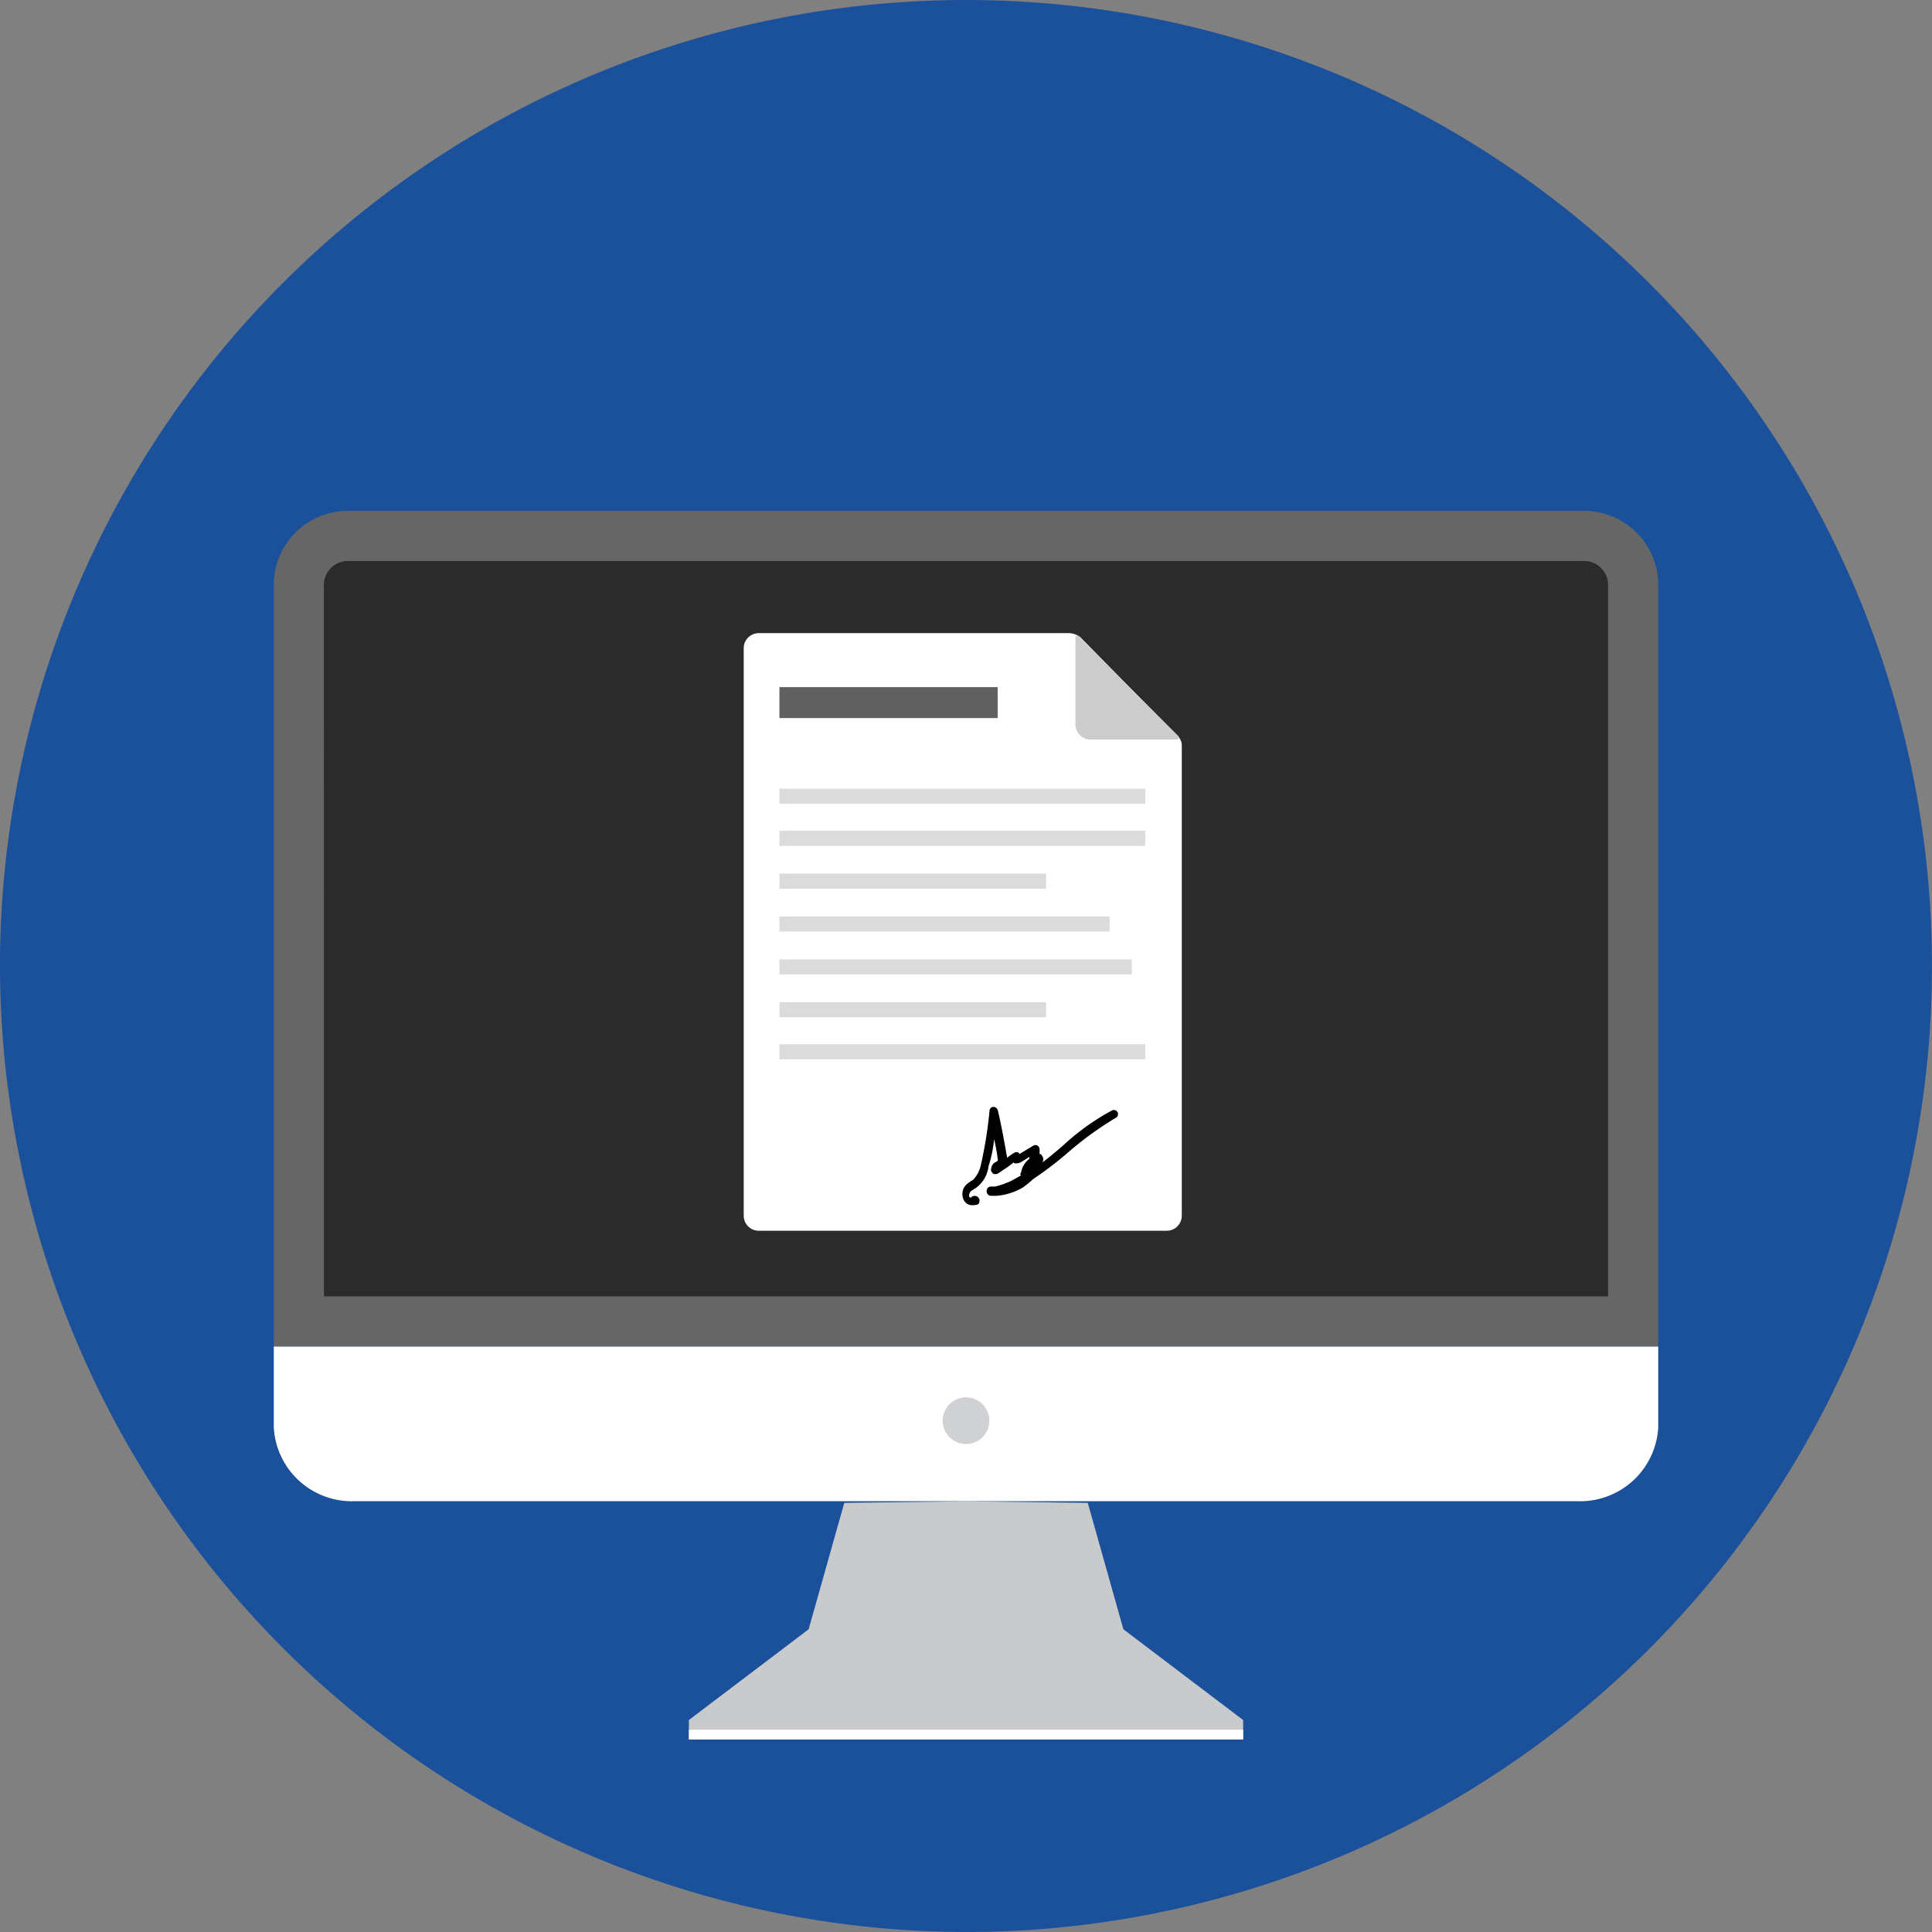
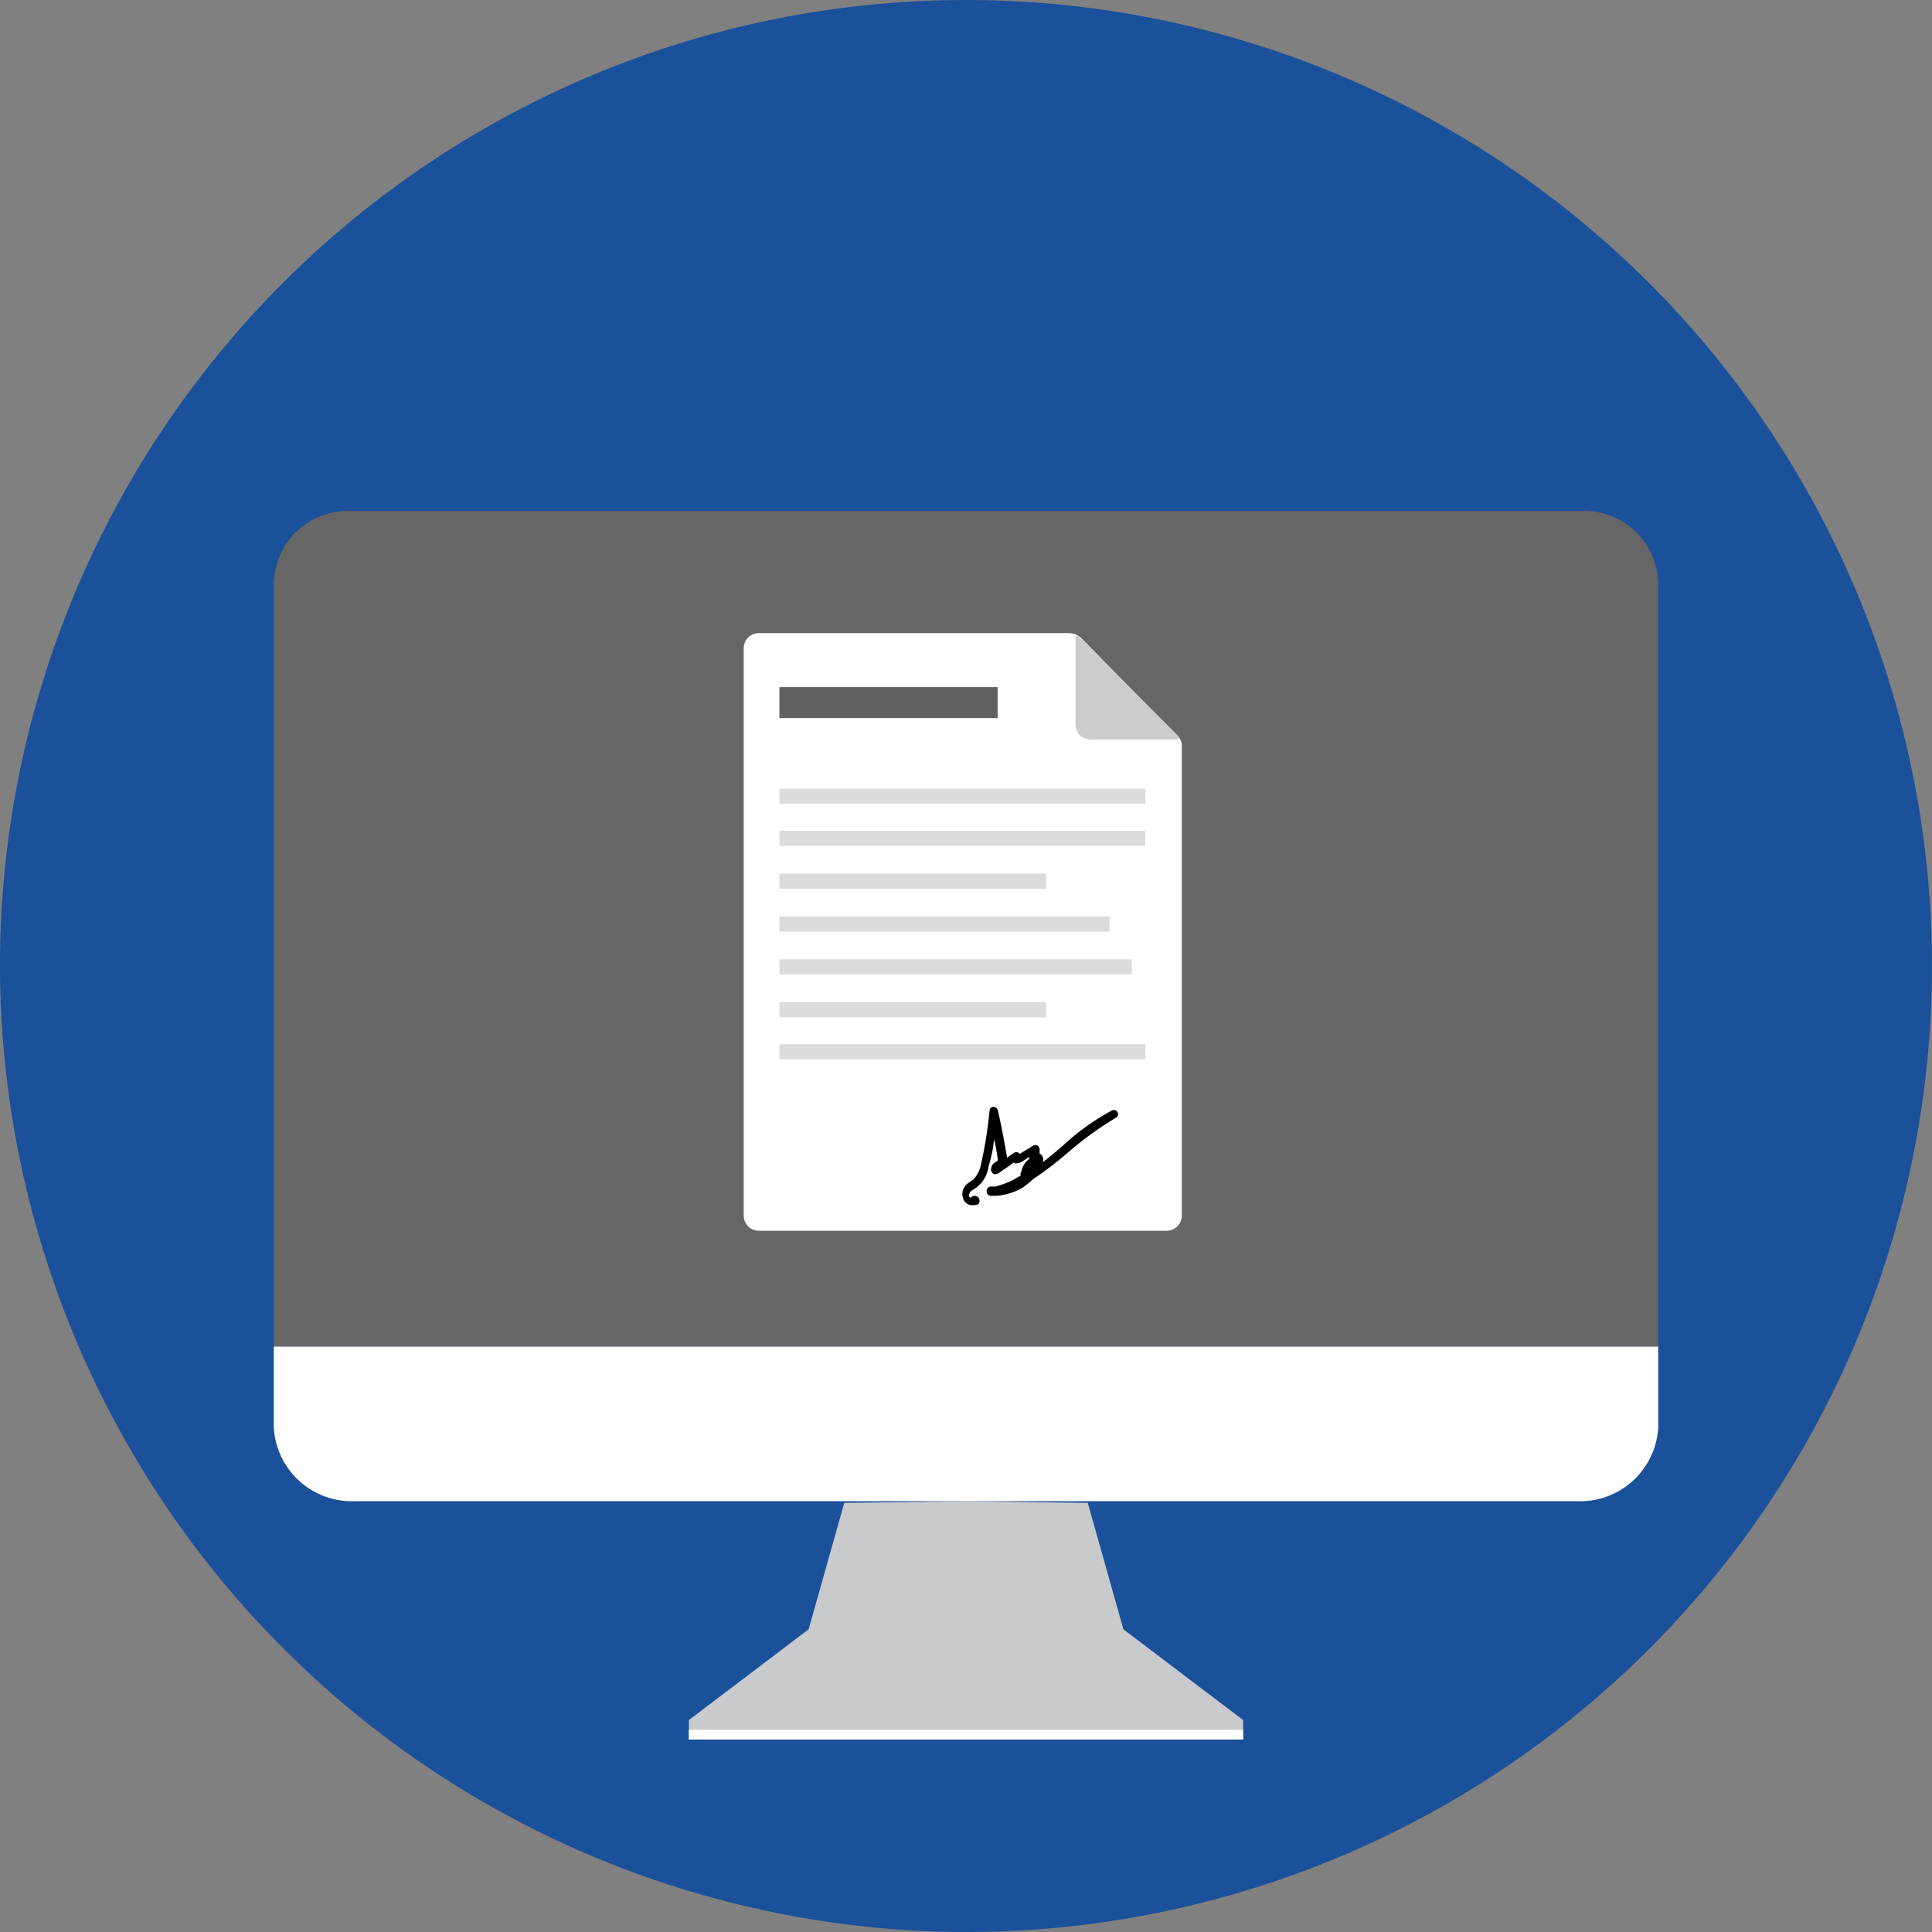
<svg xmlns="http://www.w3.org/2000/svg" width="122.068" height="122.069" viewBox="0 0 122.068 122.069">
  <rect x="0" y="0" width="122.068" height="122.069" fill="#808080" stroke="none" />
  <defs>
    <style>.a{fill:#1b509b;}.b{fill:#c8cacc;}.c{fill:#fff;}.d{fill:#666;}.e{fill:#2b2b2b;}.f{fill:#d0d1d4;}.g{fill:#ccc;}.h{fill:#606060;}.i{fill:#dbdbdb;}</style>
  </defs>
  <g transform="translate(-441.848 -2462.693)">
    <path class="a" d="M1207.3,2459.069a61.034,61.034,0,1,0-61.034-61.034A61.152,61.152,0,0,0,1207.3,2459.069Z" transform="translate(-704.42 125.693)" />
    <path class="b" d="M1223.391,2483.776l-2.252,7.988-7.567,5.735v1.229h35.02V2497.5l-7.567-5.735-2.251-7.988-7.692-.1-7.692.1Z" transform="translate(-728.199 73.87)" />
    <path class="c" d="M1213.572,2506v.614h35.02V2506Z" transform="translate(-728.199 65.982)" />
    <path class="d" d="M1177.684,2386.913h78.138a4.681,4.681,0,0,1,4.668,4.667v48.134h-87.473V2391.58a4.681,4.681,0,0,1,4.667-4.667Z" transform="translate(-713.871 108.058)" />
-     <path class="e" d="M1177.918,2438.276h81.133v-44.964a1.511,1.511,0,0,0-1.5-1.5h-78.137a1.511,1.511,0,0,0-1.5,1.5Z" transform="translate(-715.602 106.327)" />
    <path class="c" d="M1260.49,2468.562v5.1a4.939,4.939,0,0,1-5.146,4.668h-77.182a4.939,4.939,0,0,1-5.145-4.668v-5.1Z" transform="translate(-713.871 79.21)" />
-     <path class="f" d="M1239.844,2476.472a1.474,1.474,0,1,0-1.474-1.474A1.478,1.478,0,0,0,1239.844,2476.472Z" transform="translate(-736.961 77.457)" />
    <path class="c" d="M1264.706,2478.046a4.989,4.989,0,0,0,0-5.069h22.019c1.035,0,1.885,1.143,1.885,2.535s-.85,2.534-1.885,2.534Z" transform="translate(-746.266 77.65)" />
    <g transform="translate(488.837 2502.697)">
      <path class="c" d="M1239.487,2398.86h-19.605a.952.952,0,0,0-.953.952v35.852a.952.952,0,0,0,.953.953h25.773a.952.952,0,0,0,.953-.953V2405.98a.809.809,0,0,0-.3-.652l-6.118-6.218A1.2,1.2,0,0,0,1239.487,2398.86Z" transform="translate(-1218.929 -2398.86)" />
      <path class="g" d="M1252.292,2405.666h5.466a.136.136,0,0,0,.1-.2l-6.318-6.318c-.1-.1-.2,0-.2.1v5.466A.952.952,0,0,0,1252.292,2405.666Z" transform="translate(-1230.38 -2398.947)" />
      <rect class="h" width="13.789" height="1.956" transform="translate(2.256 3.409)" />
      <g transform="translate(2.256 9.828)">
        <rect class="i" width="23.115" height="0.953" />
        <rect class="i" width="23.115" height="0.953" transform="translate(0 2.658)" />
        <rect class="i" width="16.848" height="0.953" transform="translate(0 5.365)" />
        <rect class="i" width="20.859" height="0.953" transform="translate(0 8.073)" />
        <rect class="i" width="22.263" height="0.953" transform="translate(0 10.781)" />
        <rect class="i" width="16.848" height="0.953" transform="translate(0 13.488)" />
        <rect class="i" width="23.115" height="0.953" transform="translate(0 16.146)" />
      </g>
      <path d="M1240.953,2451.357h0a.588.588,0,0,1-.585-.352.829.829,0,0,1,.234-1c.059-.059.176-.117.234-.176.059,0,.059-.058.117-.058a2,2,0,0,0,.527-1.054,26.638,26.638,0,0,0,.527-3.338.252.252,0,0,1,.234-.234.3.3,0,0,1,.293.234c.234,1,.41,1.99.585,2.986a2.543,2.543,0,0,1,.41-.293.265.265,0,0,1,.352,0v.059l.878-.527a.261.261,0,0,1,.293,0,.305.305,0,0,1,.117.234v.292c.058,0,.117,0,.117.059a.448.448,0,0,1,.117.234.44.44,0,0,1-.059.234c.469-.351.879-.7,1.289-1.054a14.92,14.92,0,0,1,3.1-2.225.262.262,0,1,1,.234.468,21.517,21.517,0,0,0-2.986,2.166,22.188,22.188,0,0,1-2.225,1.7,6.318,6.318,0,0,1-.644.527,3.861,3.861,0,0,1-1.7.527h-.292a.277.277,0,0,1-.293-.292.268.268,0,0,1,.234-.293h.293a5.228,5.228,0,0,0,1-.351c.234-.118.41-.235.644-.352a.109.109,0,0,1,0-.175,1.387,1.387,0,0,1,.527-.879v-.117l-.469.293a.683.683,0,0,1-.41.117c-.058,0-.058,0-.117-.059-.292.234-.644.469-1,.7-.117.058-.293.058-.351-.059a.256.256,0,0,1-.059-.292.482.482,0,0,1,.234-.352c.059,0,.059-.058.118-.058l.058-.059v-.058a12.02,12.02,0,0,0-.234-1.289,7.984,7.984,0,0,1-.351,1.7,1.974,1.974,0,0,1-.761,1.347c-.059.059-.118.059-.176.117s-.117.059-.176.117a.431.431,0,0,0-.117.352.206.206,0,0,0,.117.058.306.306,0,0,1,.527.293C1241.363,2451.3,1241.187,2451.357,1240.953,2451.357Z" transform="translate(-1226.474 -2415.215)" />
    </g>
  </g>
</svg>